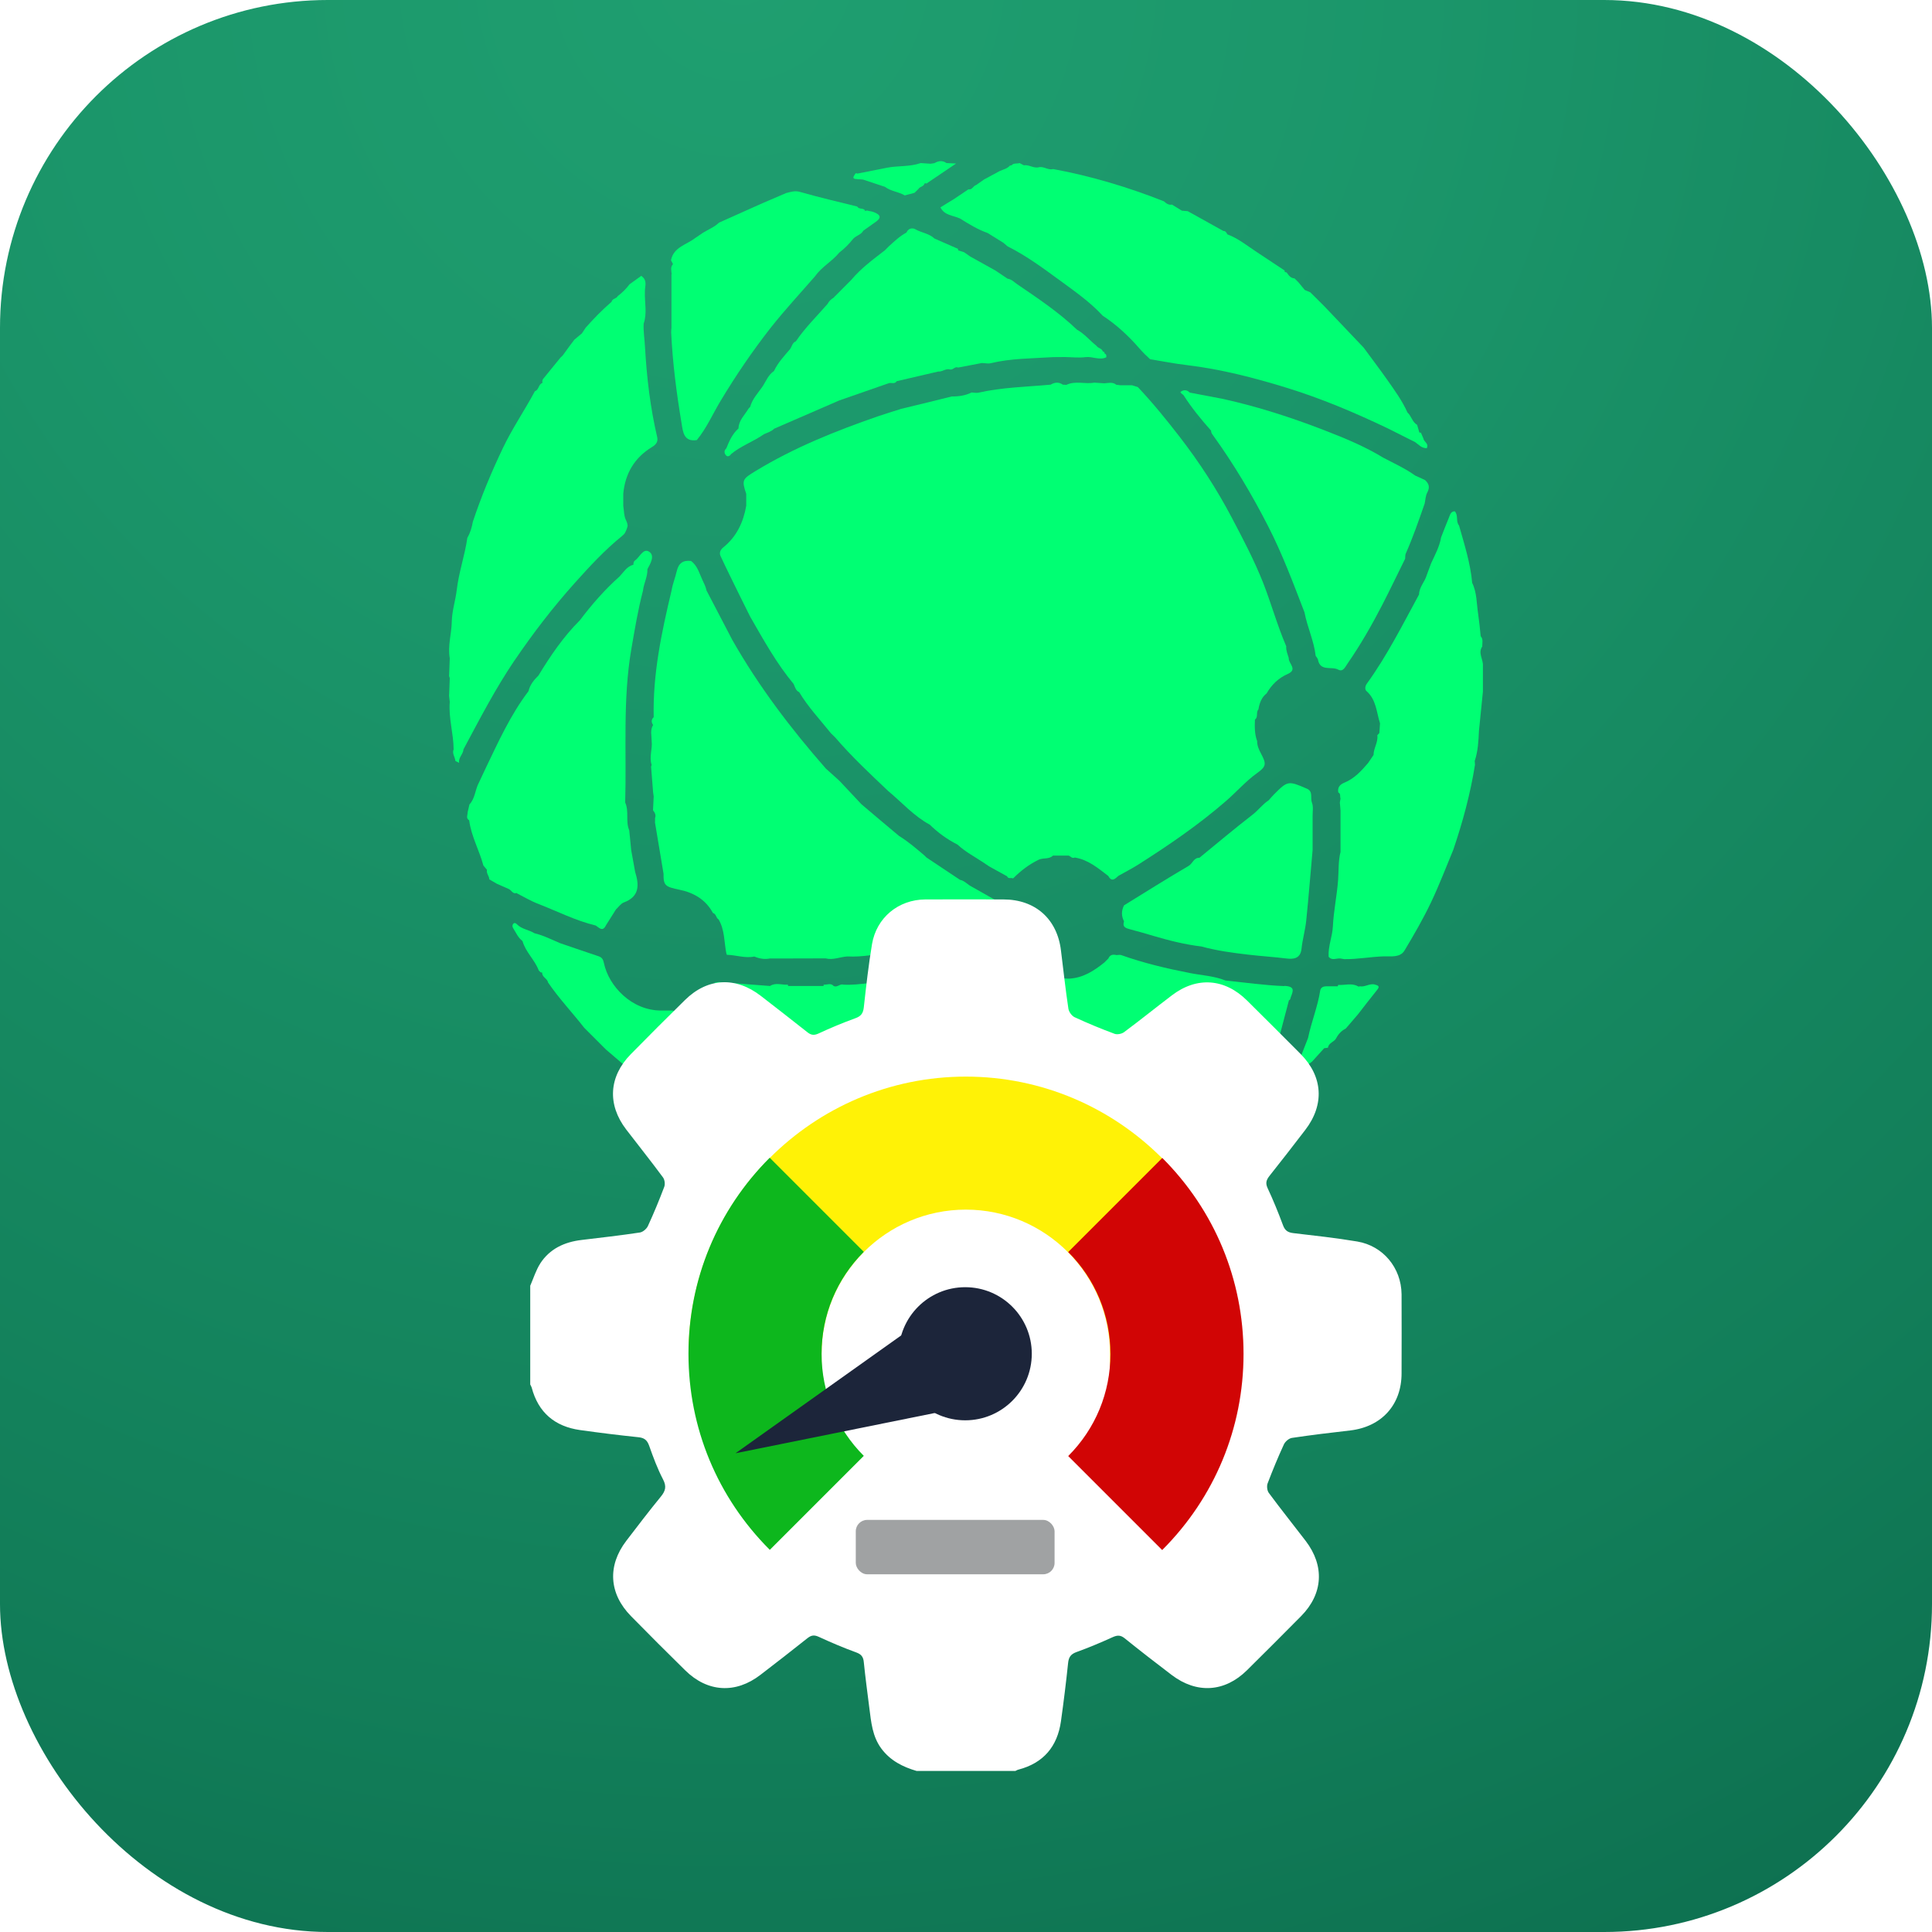
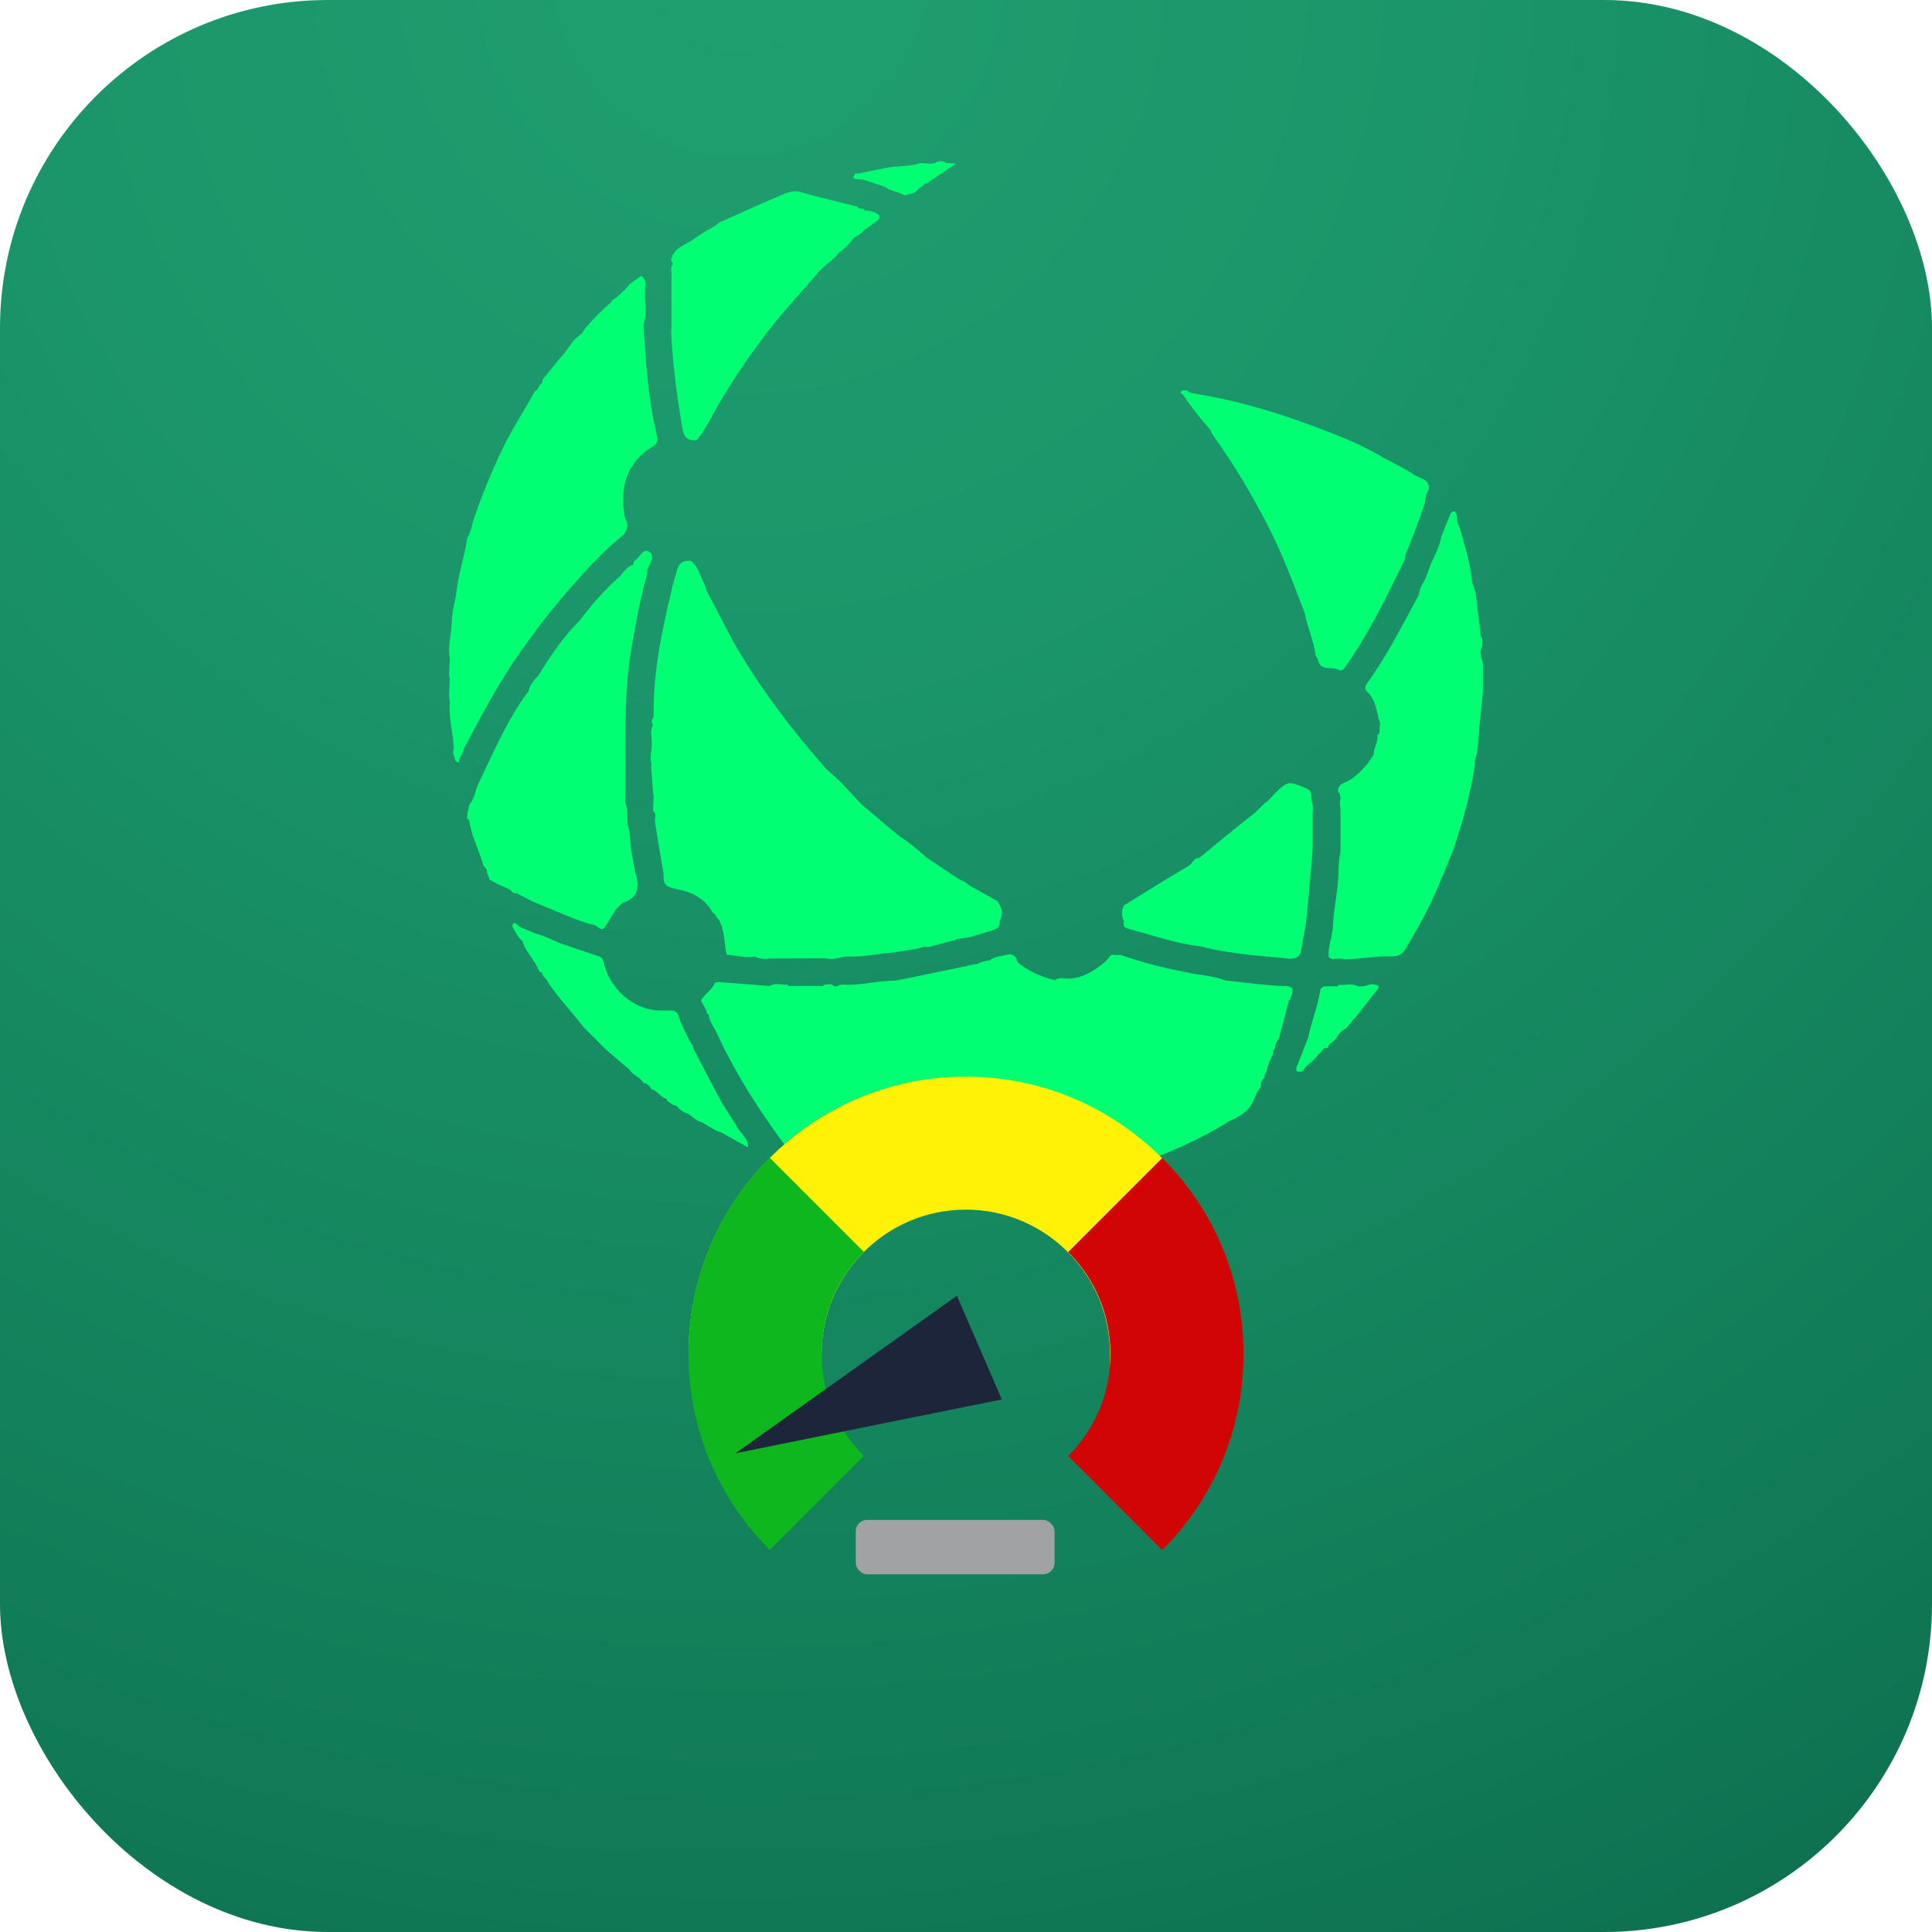
<svg xmlns="http://www.w3.org/2000/svg" id="Layer_1" data-name="Layer 1" viewBox="0 0 200 200">
  <defs>
    <style> .cls-1 { fill: #00ff73; } .cls-2 { fill: #fff206; } .cls-3 { fill: #fff; } .cls-4 { fill: #a0a2a3; } .cls-5 { fill: #d10505; } .cls-6 { fill: #0db71d; } .cls-7 { fill: #1c253a; } .cls-8 { filter: url(#drop-shadow-2); } .cls-9 { filter: url(#drop-shadow-1); } .cls-10 { fill: url(#radial-gradient); } </style>
    <radialGradient id="radial-gradient" cx="76.6" cy="-3.39" fx="76.6" fy="-3.39" r="392.92" gradientUnits="userSpaceOnUse">
      <stop offset="0" stop-color="#1f9f70" />
      <stop offset=".18" stop-color="#1b966a" />
      <stop offset=".46" stop-color="#127e59" />
      <stop offset=".81" stop-color="#04573f" />
      <stop offset=".91" stop-color="#004c38" />
    </radialGradient>
    <filter id="drop-shadow-1" filterUnits="userSpaceOnUse">
      <feOffset dx="0" dy="0" />
      <feGaussianBlur result="blur" stdDeviation="2" />
      <feFlood flood-color="#000" flood-opacity=".5" />
      <feComposite in2="blur" operator="in" />
      <feComposite in="SourceGraphic" />
    </filter>
    <filter id="drop-shadow-2" filterUnits="userSpaceOnUse">
      <feOffset dx="0" dy="0" />
      <feGaussianBlur result="blur-2" stdDeviation="5" />
      <feFlood flood-color="#000" flood-opacity=".5" />
      <feComposite in2="blur-2" operator="in" />
      <feComposite in="SourceGraphic" />
    </filter>
  </defs>
  <rect class="cls-10" width="200" height="200" rx="33.94" ry="33.94" />
  <g>
    <g class="cls-9">
      <path class="cls-1" d="m53.28,68.35c1.9-2.8,3.96-5.48,6.22-8,1.54-1.72,3.1-3.41,4.89-4.86.1-.08.19-.17.26-.25.15-.25.25-.51.32-.78,0-.19-.06-.4-.18-.64-.21-.43-.19-.97-.27-1.47,0-.41,0-.82,0-1.23.19-2.1,1.17-3.75,2.97-4.84.48-.29.64-.59.54-1.04-.72-3.07-1.08-6.17-1.26-9.32-.04-.8-.18-1.6-.14-2.41.38-1.09.09-2.2.13-3.3-.02-.48.23-.99-.14-1.44-.08-.07-.15-.15-.23-.22-.41.29-.81.59-1.22.88-.35.47-.76.87-1.23,1.23-.13.28-.56.23-.63.58-.96.83-1.84,1.73-2.68,2.68-.13.2-.26.39-.39.59-.26.22-.52.43-.78.65-.15.2-.31.4-.46.61-.25.34-.5.68-.75,1.03-.08.07-.16.15-.23.22-.61.75-1.23,1.5-1.84,2.26,0,.06-.01.12-.05.18.03.06.04.12.02.18-.42.14-.35.72-.78.86-1.06,1.98-2.33,3.83-3.3,5.86-1.19,2.49-2.25,5.03-3.12,7.65-.11.58-.26,1.14-.57,1.66-.26,1.83-.89,3.58-1.1,5.42-.13,1.08-.49,2.15-.51,3.23-.02,1.28-.44,2.53-.21,3.82-.02.62-.05,1.24-.07,1.85.02.07.05.14.07.21-.02.61-.04,1.23-.07,1.84.02.21.05.41.07.62-.14,1.66.39,3.27.4,4.91-.18.44.15.8.18,1.2.13.07.26.13.39.2-.1-.54.42-.89.45-1.4,1.67-3.12,3.29-6.26,5.28-9.2Z" />
      <path class="cls-1" d="m142.33,101.92c-.55-.15-1.03.29-1.57.18-.06.04-.12.04-.19,0-.66-.37-1.37-.09-2.05-.14-.01.05-.02.09-.03.14-.41,0-.82,0-1.22,0-.29.01-.55.13-.6.43-.26,1.68-.92,3.26-1.26,4.92-.38.98-.77,1.96-1.15,2.94-.23.6.13.6.55.53.28-.4.61-.76,1.02-1.03.42-.46.83-.92,1.25-1.38.13-.02.26-.03.39-.05.07-.53.67-.59.86-1,.23-.43.55-.77.99-.99.42-.49.84-.98,1.26-1.47.65-.83,1.29-1.68,1.96-2.5.34-.4.14-.49-.23-.58Z" />
      <path class="cls-1" d="m132.94,102.08c-2.03-.08-4.06-.37-6.08-.58-1.19-.48-2.49-.53-3.73-.78-2.4-.47-4.76-1.03-7.06-1.85-.15-.05-.33,0-.5,0-.36-.09-.67-.04-.83.35-.14.14-.27.28-.41.41-1.08.87-2.22,1.61-3.66,1.68-.49.02-1.01-.19-1.47.15-1.42-.33-2.73-.91-3.86-1.85-.1-.61-.51-.91-1.06-.78-.62.15-1.29.17-1.83.58-.51.04-.98.22-1.43.46l.02-.07c-2.38.49-4.76.99-7.15,1.48-.42.09-.84.16-1.26.24-1.79-.01-3.53.51-5.32.41-.36-.12-.64.33-1.01.14-.3-.34-.68-.11-1.03-.14,0,0,0,0,0,0,0,.05-.02.09-.02.14-1.22,0-2.45,0-3.67,0,0-.05-.02-.09-.02-.14-.62.05-1.26-.25-1.85.14-1.77-.14-3.54-.27-5.3-.41l-.4.06c-.28.77-1.05,1.15-1.44,1.83.17.48.57.86.62,1.4.05.02.11.03.17.03.03.74.53,1.28.82,1.91,2.11,4.62,4.91,8.82,7.96,12.86.33.43.73.8,1.1,1.19.19.3.64.08.81.41.46.19,1,.13,1.42.45.07-.02.14-.05.2-.07.41.12.81.24,1.22.34,2.43.62,4.87,1.13,7.38,1.29.55.06,1.13-.02,1.64.27h0c.89-.02,1.78-.05,2.66-.07,2.26.1,4.51.05,6.76-.13,1.23-.16,2.45-.31,3.68-.47.12-.32.43-.1.62-.22.48-.07.96-.14,1.44-.21h0c.06.04.13.05.2.02.62-.18,1.23-.37,1.85-.55,1.14-.22,2.25-.56,3.3-1.05.21-.04.49.11.61-.2,1.02-.16,1.95-.56,2.86-1.03,2.55-1.04,5.04-2.19,7.37-3.67,1.03-.45,1.99-.98,2.48-2.07.22-.51.41-1.03.77-1.46-.01-.39.1-.74.4-1,.03-.07.03-.13,0-.2.09-.2.18-.41.27-.61.08-.6.37-1.11.62-1.64-.13-.27.13-.41.21-.61-.08-.43.26-.69.4-1.03.34-1.29.68-2.59,1.02-3.88.16-.05.14-.19.19-.32.26-.67.45-1.12-.66-1.17Zm-27.2-.77s0,0,0,.01c0,0,0-.01,0-.02,0,0,0,0,0,0Zm-7.79,21.3s.03,0,.05,0c0,.01-.02.03-.02.04,0-.02-.02-.03-.03-.05Z" />
      <path class="cls-1" d="m135.81,83.09c-.19-.48.16-1.16-.53-1.45-1.92-.83-1.98-.83-3.41.61-.19.19-.36.4-.54.6-.63.4-1.06,1.02-1.66,1.48-1.87,1.45-3.68,2.97-5.51,4.47-.59-.02-.7.6-1.12.84-2.25,1.32-4.46,2.71-6.68,4.08-.28.55-.29,1.11,0,1.66-.2.58.17.7.62.82.82.21,1.63.45,2.44.69,1.63.48,3.27.89,4.95,1.09,1.6.44,3.25.66,4.89.85,1.29.15,2.59.23,3.89.39.65.08,1.46.08,1.58-.98.1-.99.39-1.96.49-2.94.25-2.43.44-4.87.66-7.3,0-1.16,0-2.32,0-3.49-.01-.48.1-1-.07-1.42Z" />
      <path class="cls-1" d="m153.44,66.91c0-.36.12-.74-.16-1.05-.07-.79-.16-1.58-.27-2.36-.16-1.05-.12-2.17-.61-3.16-.18-2.04-.81-3.98-1.36-5.94-.36-.42-.05-1.05-.44-1.47-.43,0-.49.38-.61.66-.29.68-.54,1.36-.81,2.04-.16.96-.63,1.81-1.03,2.68-.15.4-.3.81-.45,1.21-.19.7-.79,1.24-.8,2.02-1.71,3.14-3.31,6.34-5.41,9.24-.18.25-.22.6-.03.76,1.02.9,1.03,2.19,1.4,3.34-.02.34-.04.67-.07,1.01-.07.07-.14.14-.21.22.1.73-.39,1.34-.39,2.04-.19.28-.37.55-.56.83-.71.83-1.44,1.63-2.48,2.05-.44.18-.71.48-.61,1,.28.14.15.42.23.63-.02.14-.05.28-.07.42.02.27.04.54.07.81,0,1.43,0,2.87,0,4.3-.24.96-.18,1.94-.25,2.91-.12,1.6-.46,3.18-.54,4.78-.05,1.08-.51,2.08-.44,3.16.34.43.79.15,1.2.18.14.02.27.05.41.07,1.39.02,2.75-.25,4.14-.29.69-.02,1.65.16,2.11-.61.97-1.62,1.92-3.26,2.73-4.96.85-1.78,1.55-3.63,2.31-5.45.98-2.88,1.77-5.8,2.25-8.81,0-.13-.02-.26-.03-.39.34-1,.39-2.05.44-3.09,0,0,0,0,0-.01.14-1.36.27-2.72.41-4.08,0,0,0,0,0,0,0-.89,0-1.78,0-2.67.05-.68-.55-1.34-.05-2.03Z" />
-       <path class="cls-1" d="m104.91,90.9c.77-.77,1.62-1.42,2.61-1.9.49-.23,1.07-.02,1.48-.43.14,0,.27,0,.41,0,.41,0,.82,0,1.23,0,.2.09.35.33.62.2,1.38.22,2.41,1.1,3.47,1.91.37.68.71.28,1.06-.02.69-.39,1.4-.75,2.06-1.17,3.16-2.01,6.25-4.12,9.09-6.59,1.09-.95,2.04-2.05,3.22-2.89.95-.68.93-.96.38-2-.21-.39-.41-.82-.4-1.29-.27-.72-.26-1.48-.23-2.23.37-.26.08-.75.36-1.05.11-.64.31-1.24.85-1.66.52-.91,1.23-1.59,2.2-2.02,1.05-.46.04-1.09.09-1.64-.11-.4-.3-.79-.26-1.22-.93-2.16-1.55-4.43-2.41-6.62-.92-2.31-2.07-4.5-3.22-6.68-1.55-2.95-3.36-5.74-5.41-8.39-1.37-1.77-2.78-3.51-4.32-5.14-.2-.06-.41-.12-.61-.19-.41,0-.82,0-1.22,0h0c-.13-.02-.26-.04-.4-.05-.39-.32-.83-.17-1.26-.15-.34-.02-.68-.04-1.02-.07-.95.18-1.95-.22-2.89.23-.12,0-.25-.01-.37-.02-.42-.3-.84-.25-1.26,0-2.49.23-5.01.27-7.47.83-.22.05-.47-.01-.71-.02-.65.32-1.34.42-2.05.41-.82.2-1.64.41-2.46.61-.95.23-1.9.46-2.85.69,0,0,0,0,0,.01,0,0,0,0-.01,0-.78.25-1.56.48-2.34.75-4.39,1.52-8.68,3.24-12.67,5.67-1.32.81-1.45.9-.95,2.35,0,.41,0,.83,0,1.24-.3,1.71-1,3.2-2.38,4.31-.31.25-.43.57-.28.89.66,1.42,1.36,2.82,2.05,4.23.34.68.68,1.37,1.02,2.05,1.38,2.4,2.72,4.83,4.5,6.97.14.31.21.68.57.84.93,1.55,2.17,2.86,3.29,4.26.15.14.29.29.44.43,1.7,1.98,3.6,3.76,5.49,5.55,1.42,1.18,2.65,2.59,4.3,3.48.85.83,1.8,1.52,2.87,2.06.8.75,1.77,1.25,2.67,1.85.2.14.41.27.61.41.6.33,1.2.67,1.81,1,.01,0,.03,0,.04,0,0,0,0,.02,0,.02.12.31.42.12.62.22Z" />
      <path class="cls-1" d="m67.8,85.12c.3,1.78.59,3.55.89,5.33-.02,1.24.19,1.35,1.67,1.66,1.46.3,2.7,1.02,3.44,2.4.35.09.31.52.59.67.63,1.07.57,2.3.79,3.46.02.07.04.13.06.2.95.02,1.88.38,2.85.18.52.22,1.06.31,1.62.2.62,0,1.24,0,1.86,0,1.3,0,2.59,0,3.89-.01.77.2,1.5-.15,2.25-.2,1.59.09,3.14-.27,4.71-.41.89-.14,1.78-.27,2.66-.41.33-.16.66-.23,1.02-.14.75-.2,1.5-.41,2.25-.61.2-.11.49.06.62-.23.48-.06.95-.12,1.43-.19.71-.22,1.41-.44,2.12-.65.51-.15,1.04-.29.97-1.01.28-.56.31-1.12,0-1.68-.07-.13-.15-.26-.22-.38-.96-.54-1.92-1.08-2.87-1.62-.33-.22-.61-.52-1.02-.6-.14-.09-.27-.18-.41-.27-1.02-.68-2.04-1.36-3.06-2.04-.07-.07-.14-.13-.2-.2-.85-.72-1.69-1.45-2.65-2.04-1.3-1.09-2.6-2.18-3.89-3.28-.76-.81-1.52-1.62-2.28-2.43-.47-.42-.94-.84-1.4-1.26-3.63-4.14-6.95-8.51-9.68-13.31-.89-1.71-1.78-3.42-2.67-5.12-.08-.38-.26-.75-.42-1.08-.33-.69-.51-1.49-1.19-1.98-.82-.09-1.28.21-1.48,1.08-.15.66-.42,1.3-.53,1.98-1.03,4.31-1.95,8.64-1.85,13.11-.26.25-.26.52-.06.81-.33.53-.15,1.1-.15,1.66.03,0,.05,0,.08,0-.03,0-.05,0-.08,0,.1.82-.28,1.64,0,2.47-.02.07-.04.13-.06.19.07.89.14,1.77.21,2.66.02.14.04.27.06.41-.02.48-.05.96-.07,1.44.19.24.33.49.21.81,0,.14,0,.28,0,.41Z" />
      <path class="cls-1" d="m69.51,28.4c0,.41,0,.81,0,1.22,0,1.43,0,2.87,0,4.3-.01.17-.04.34-.03.51.15,3.17.56,6.3,1.08,9.42.14.84.21,1.91,1.57,1.71,1.02-1.24,1.65-2.71,2.47-4.07,1.58-2.63,3.3-5.16,5.19-7.57,1.46-1.85,3.06-3.57,4.6-5.34.68-.97,1.76-1.53,2.5-2.44.54-.41,1.01-.89,1.44-1.43.31-.33.81-.41,1.04-.83.4-.28.8-.57,1.2-.85.68-.45.66-.78-.14-1.08-.23-.09-.46-.08-.67-.16l-.09.03h-.09s-.06.03-.1.05c.02-.03.05-.06.07-.09-.19-.28-.64-.08-.81-.4-1.97-.49-3.96-.95-5.91-1.51-.55-.16-.97,0-1.44.11,0,0,0,0,0,0-.82.35-1.65.7-2.47,1.06-1.5.67-2.99,1.34-4.49,2.01-.48.46-1.09.7-1.65,1.04-.28.19-.56.38-.84.57-.9.69-2.21.92-2.48,2.28.07.13.14.27.21.4-.3.32-.16.69-.14,1.05Z" />
      <path class="cls-1" d="m53.5,92.47c.73.37,1.44.8,2.2,1.09,1.98.77,3.89,1.75,5.97,2.25.35.22.71.69,1.05-.01.35-.55.69-1.1,1.04-1.65.27-.25.5-.61.82-.73,1.64-.61,1.59-1.81,1.17-3.16-.14-.75-.28-1.5-.41-2.26-.07-.68-.13-1.36-.2-2.04-.4-.92,0-1.96-.42-2.88.15-5.3-.27-10.63.64-15.91.35-2.02.68-4.03,1.2-6.02.08-.76.49-1.45.46-2.23.32-.59.79-1.39.19-1.8-.62-.42-.98.55-1.47.9-.16.11-.17.27-.17.44-.68.17-1,.76-1.44,1.22-1.53,1.36-2.87,2.9-4.1,4.53-1.71,1.7-3.05,3.68-4.29,5.72-.47.46-.88.96-1.03,1.62-1.87,2.46-3.13,5.26-4.46,8.03-.22.48-.45.96-.67,1.43h0c-.4.72-.38,1.62-.98,2.26-.06.27-.13.54-.19.81.01.29-.21.62.16.84.21,1.65,1.05,3.1,1.47,4.68.12.15.25.3.37.44-.09.37.24.64.24.99.26.15.53.31.79.46.41.18.82.36,1.23.54.28.12.41.56.82.41Z" />
      <path class="cls-1" d="m74.63,113.99c-.93-1.78-1.87-3.56-2.8-5.34-.06-.11-.07-.25-.11-.38-.52-.79-.9-1.63-1.27-2.49-.19-.44-.17-1.19-.98-1.17-.34,0-.68,0-1.03,0-3.05,0-5.41-2.51-5.92-4.9-.08-.39-.2-.6-.56-.72-1.32-.44-2.65-.9-3.97-1.35-.88-.37-1.73-.81-2.66-1.03-.58-.37-1.33-.41-1.83-.94-.1-.1-.23-.17-.35-.06-.13.13-.13.32-.03.47.3.47.51.99.97,1.34.32,1.14,1.27,1.94,1.68,3.04l.19.19c.06.02.12.03.17.03-.04.48.53.6.6,1.02,1.13,1.66,2.52,3.12,3.75,4.7.14.14.27.27.41.41.61.61,1.22,1.22,1.83,1.83.81.7,1.63,1.4,2.44,2.09.34.6,1.11.74,1.43,1.35,0,.01.02.02.02.04.42.01.62.34.83.63.5.15.8.58,1.21.86.13.07.27.13.4.2,0,.05,0,.11.02.16.2.14.41.27.61.41.28.02.5.14.61.41.21.14.41.27.62.41.45.04.68.44,1.04.63.13.08.26.17.39.25.14.04.27.09.41.13.64.44,1.31.81,2.04,1.09.85.47,1.69.95,2.66,1.49.02-1.1-.96-1.54-1.26-2.33-.52-.82-1.04-1.65-1.56-2.47Z" />
      <path class="cls-1" d="m88.74,18.55c.2,0,.4.02.6.04.76.25,1.51.5,2.27.75.61.47,1.41.5,2.05.89.34-.09.68-.18,1.01-.27h0c.14-.13.27-.27.41-.4.14-.26.55-.23.63-.57l.1-.02.1.03c1.02-.69,2.04-1.38,3.06-2.07-.33-.02-.66-.04-.99-.05-.42-.3-.84-.23-1.25.01-.13.02-.27.04-.4.06,0,0,0,0,0,0,0,0,0,0,0,0-.34-.02-.68-.04-1.02-.07-1.13.4-2.33.26-3.48.48-1.02.2-2.05.41-3.07.61-.06-.03-.12-.04-.19-.03-.15.27-.51.6.19.6Z" />
      <path class="cls-1" d="m136.43,68.25c.21,1.31,1.41.69,2.1,1.07.5.27.71-.26.97-.63,1.34-1.94,2.51-3.98,3.59-6.07.81-1.58,1.58-3.18,2.37-4.78.02-.17,0-.35.05-.5.75-1.7,1.36-3.45,1.97-5.21.08-.38.09-.81.27-1.14.29-.54.18-.93-.24-1.3-.34-.15-.67-.3-1.01-.46-1.02-.73-2.16-1.25-3.27-1.83-1.95-1.19-4.04-2.05-6.16-2.87-3.41-1.32-6.88-2.44-10.45-3.23-1.15-.22-2.3-.44-3.46-.66-.29-.3-.63-.31-.94-.08-.08.06.15.24.28.32.84,1.32,1.83,2.53,2.87,3.7,0,.18.07.31.18.45,2.16,2.99,4.04,6.15,5.72,9.43,1.48,2.88,2.61,5.92,3.77,8.93.29,1.53.98,2.95,1.16,4.51.07.11.19.22.21.34Z" />
-       <path class="cls-1" d="m97.34,21.44c.41.87,1.32.85,2.04,1.18.91.57,1.83,1.14,2.86,1.5.55.34,1.1.68,1.64,1.02.14.12.28.24.42.36,1.96.98,3.71,2.28,5.46,3.56,1.53,1.12,3.09,2.21,4.39,3.62,1.44.94,2.69,2.11,3.81,3.4.35.4.71.76,1.1,1.11,1.28.21,2.55.46,3.84.61,3.49.42,6.87,1.29,10.22,2.32,3.62,1.11,7.1,2.58,10.51,4.21.96.48,1.91.96,2.87,1.44.38.27.69.66,1.22.62,0-.06,0-.12.04-.18.04-.36-.37-.5-.41-.82-.09-.2-.18-.4-.26-.6-.05,0-.11,0-.16-.02-.08-.26-.16-.53-.23-.79-.51-.29-.59-.92-1-1.28-.54-1.21-1.32-2.28-2.07-3.35-.8-1.14-1.65-2.25-2.47-3.37-1.36-1.43-2.72-2.86-4.08-4.29-.14-.14-.27-.27-.41-.41-.34-.34-.69-.68-1.03-1.02-.19-.08-.38-.16-.57-.24-.22-.26-.43-.52-.65-.79-.14-.14-.27-.27-.41-.41-.41-.02-.61-.32-.82-.62-.06-.02-.13-.03-.19-.04-.01-.05-.02-.11-.02-.16-.95-.63-1.89-1.25-2.84-1.88-1-.66-1.94-1.43-3.08-1.86-.1-.17-.18-.36-.42-.35-1.02-.57-2.04-1.14-3.07-1.71-.21-.11-.42-.23-.62-.34-.2-.02-.4-.04-.6-.05-.34-.21-.69-.42-1.03-.63-.35.07-.6-.13-.83-.34-3.72-1.47-7.53-2.61-11.46-3.34-.51.14-.94-.27-1.43-.2-.57.18-1.06-.28-1.62-.19-.14-.08-.28-.15-.43-.23-.28.09-.61-.03-.83.23-.06.01-.11.02-.17.03-.28.32-.68.4-1.05.56-.54.29-1.09.58-1.63.88-.28.19-.56.39-.83.58-.3.08-.4.52-.79.44-.49.33-.98.66-1.47.99-.47.29-.94.58-1.42.87Zm25.8,2.03s0,0,0,0c0,0,0,0,0,0,0,0,0,0,0,0Z" />
-       <path class="cls-1" d="m75.63,47.05c1.04-.89,2.36-1.33,3.47-2.11.36-.16.75-.27,1.04-.56h0c2.25-.98,4.5-1.95,6.75-2.93,1.71-.6,3.43-1.19,5.14-1.79.27-.06.6.12.8-.2,1.43-.33,2.86-.67,4.3-1,.43.04.78-.35,1.23-.21.31.06.49-.35.82-.2.82-.16,1.64-.31,2.46-.47.3,0,.62.09.91.02,2.12-.51,4.3-.49,6.45-.63.41,0,.82,0,1.23-.01h0c.71.01,1.44.1,2.14.01.73-.09,1.44.35,2.15.02,0,0,0,0,0,0,.03-.17.01-.33-.18-.4.01-.13-.06-.19-.18-.21-.09-.33-.49-.32-.65-.58-.69-.55-1.25-1.25-2.03-1.68-1.88-1.8-4.03-3.23-6.17-4.69-.32-.22-.6-.53-1.01-.58l-1.23-.83s-.03-.02-.05-.03c-.86-.48-1.73-.96-2.59-1.44-.21-.15-.42-.29-.63-.44l-.61-.19c0-.05-.01-.11-.02-.16-.81-.36-1.63-.72-2.44-1.07-.55-.53-1.34-.59-1.98-.96-.3-.17-.73-.1-.91.34-.69.37-1.26.91-1.84,1.44-.14.14-.27.27-.41.41-1.23.95-2.48,1.87-3.48,3.07-.2.2-.41.41-.61.61-.34.34-.68.69-1.02,1.03-.04,0-.05.01-.05.05-.05.05-.1.1-.15.15-.26.15-.47.36-.61.63-1.11,1.28-2.33,2.46-3.28,3.87-.38.15-.41.55-.61.82-.61.71-1.25,1.39-1.66,2.26-.6.4-.83,1.08-1.21,1.64-.46.66-1.03,1.25-1.25,2.06l-.18.2c-.39.66-1.01,1.2-1.03,2.04-.63.56-.96,1.3-1.26,2.06-.24.22-.24.48-.05.71.16.2.36.1.52-.06Z" />
    </g>
    <g>
-       <path class="cls-3" d="m55.93,130.79c-.45.7-.7,1.53-1.04,2.31,0,3.41,0,6.81,0,10.22.05.11.12.21.15.32.68,2.59,2.4,4.03,5.01,4.4,2,.28,4.01.53,6.03.74.61.06.91.29,1.12.88.42,1.19.86,2.38,1.44,3.49.38.73.25,1.19-.23,1.78-1.23,1.5-2.4,3.04-3.58,4.58-1.97,2.58-1.79,5.47.49,7.79,1.85,1.89,3.72,3.75,5.61,5.61,2.31,2.28,5.22,2.45,7.79.47,1.63-1.25,3.25-2.51,4.86-3.79.39-.31.69-.37,1.17-.15,1.28.59,2.57,1.14,3.89,1.62.53.19.73.47.78,1,.16,1.58.37,3.15.57,4.72.19,1.48.31,2.98,1.26,4.25.93,1.24,2.21,1.88,3.64,2.3,3.41,0,6.81,0,10.22,0,.11-.05.21-.12.32-.14,2.59-.68,4.03-2.39,4.4-5.01.28-2,.53-4.02.74-6.03.06-.6.28-.92.87-1.13,1.27-.46,2.51-.98,3.74-1.54.49-.22.82-.23,1.25.12,1.6,1.29,3.23,2.55,4.86,3.79,2.59,1.97,5.49,1.79,7.79-.48,1.88-1.86,3.75-3.73,5.61-5.61,2.28-2.31,2.45-5.2.47-7.79-1.27-1.66-2.57-3.28-3.81-4.96-.18-.24-.23-.71-.13-.98.52-1.37,1.08-2.73,1.69-4.05.14-.3.53-.63.84-.67,2-.3,4.01-.54,6.02-.77,3.25-.38,5.32-2.65,5.32-5.91,0-2.73.02-5.46,0-8.19-.03-2.73-1.91-5.01-4.59-5.46-2.2-.37-4.42-.61-6.63-.87-.57-.07-.86-.28-1.06-.83-.48-1.29-1-2.57-1.58-3.81-.24-.51-.16-.83.16-1.25,1.26-1.58,2.5-3.19,3.73-4.79,2.01-2.62,1.83-5.53-.48-7.86-1.84-1.85-3.69-3.7-5.55-5.54-2.31-2.29-5.2-2.5-7.78-.53-1.66,1.26-3.28,2.57-4.95,3.81-.24.18-.71.27-.98.17-1.4-.52-2.78-1.09-4.14-1.72-.29-.14-.59-.55-.64-.88-.3-2-.52-4.01-.77-6.03-.39-3.26-2.66-5.28-5.95-5.28-2.7,0-5.4-.02-8.1,0-2.79.02-5.05,1.89-5.51,4.63-.36,2.17-.61,4.36-.85,6.55-.07.61-.29.91-.88,1.12-1.29.47-2.57,1-3.81,1.58-.48.22-.79.16-1.17-.15-1.59-1.26-3.19-2.5-4.79-3.74-2.62-2.03-5.52-1.88-7.86.42-1.89,1.85-3.75,3.72-5.61,5.61-2.28,2.32-2.45,5.21-.48,7.79,1.27,1.66,2.57,3.28,3.81,4.96.18.24.24.71.13.99-.52,1.37-1.08,2.73-1.69,4.05-.14.3-.53.63-.84.67-2,.3-4.01.53-6.02.77-1.78.21-3.3.91-4.29,2.44Z" />
      <g>
        <path class="cls-2" d="m128.68,140.15c0-15.83-12.87-28.7-28.7-28.7-15.83,0-28.7,12.87-28.7,28.7l1.08,6.89h12.69s0-6.89,0-6.89c0-8.23,6.7-14.93,14.93-14.93,8.23,0,14.93,6.7,14.93,14.93v6.89" />
        <path class="cls-6" d="m79.68,160.45l9.74-9.74c-2.82-2.82-4.37-6.57-4.37-10.56,0-3.99,1.55-7.74,4.37-10.56l-9.74-9.74c-5.42,5.42-8.41,12.63-8.41,20.29,0,7.67,2.99,14.87,8.41,20.29Z" />
        <path class="cls-5" d="m120.32,160.45c5.42-5.42,8.41-12.63,8.41-20.29,0-7.67-2.99-14.87-8.41-20.29l-9.74,9.74c2.82,2.82,4.37,6.57,4.37,10.56,0,3.99-1.55,7.74-4.37,10.56l9.74,9.74Z" />
        <g class="cls-8">
-           <circle class="cls-7" cx="99.92" cy="140.14" r="6.89" />
          <polygon class="cls-7" points="76.14 150.44 99.06 134.14 103.71 144.87 76.14 150.44" />
        </g>
        <rect class="cls-4" x="88.59" y="157.34" width="20.58" height="5.63" rx="1.18" ry="1.18" transform="translate(197.76 320.31) rotate(180)" />
      </g>
    </g>
  </g>
</svg>